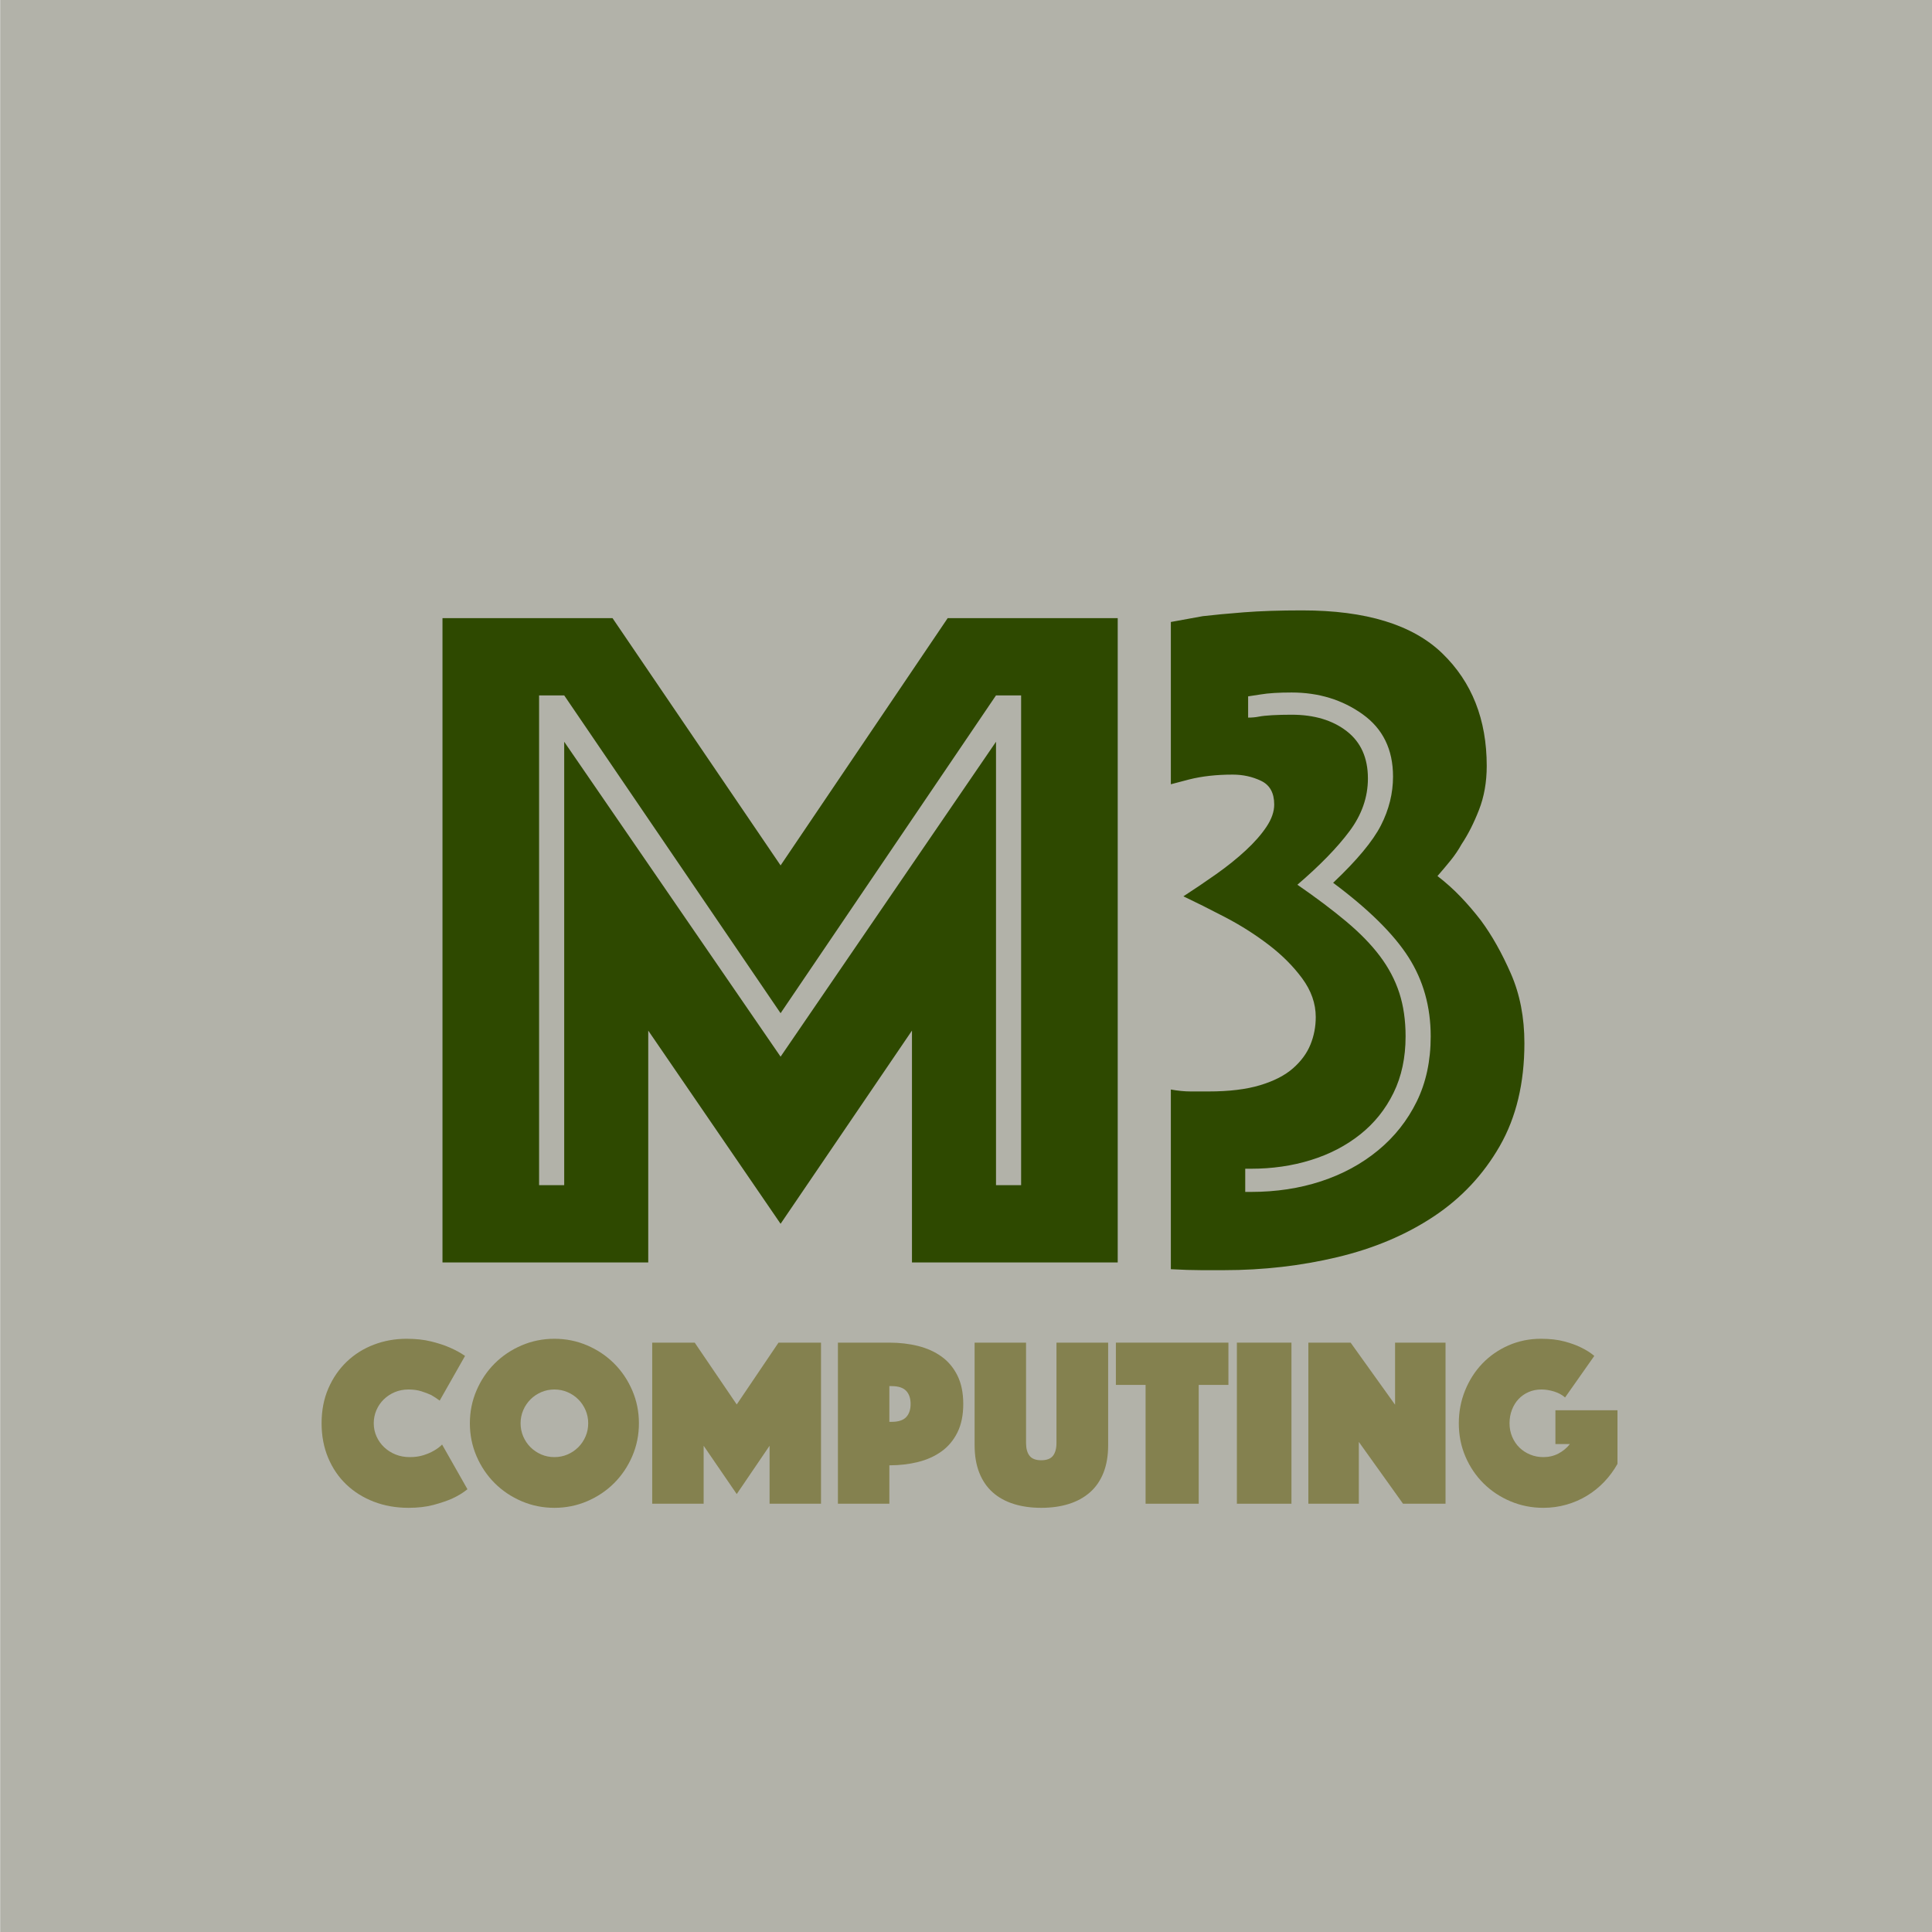
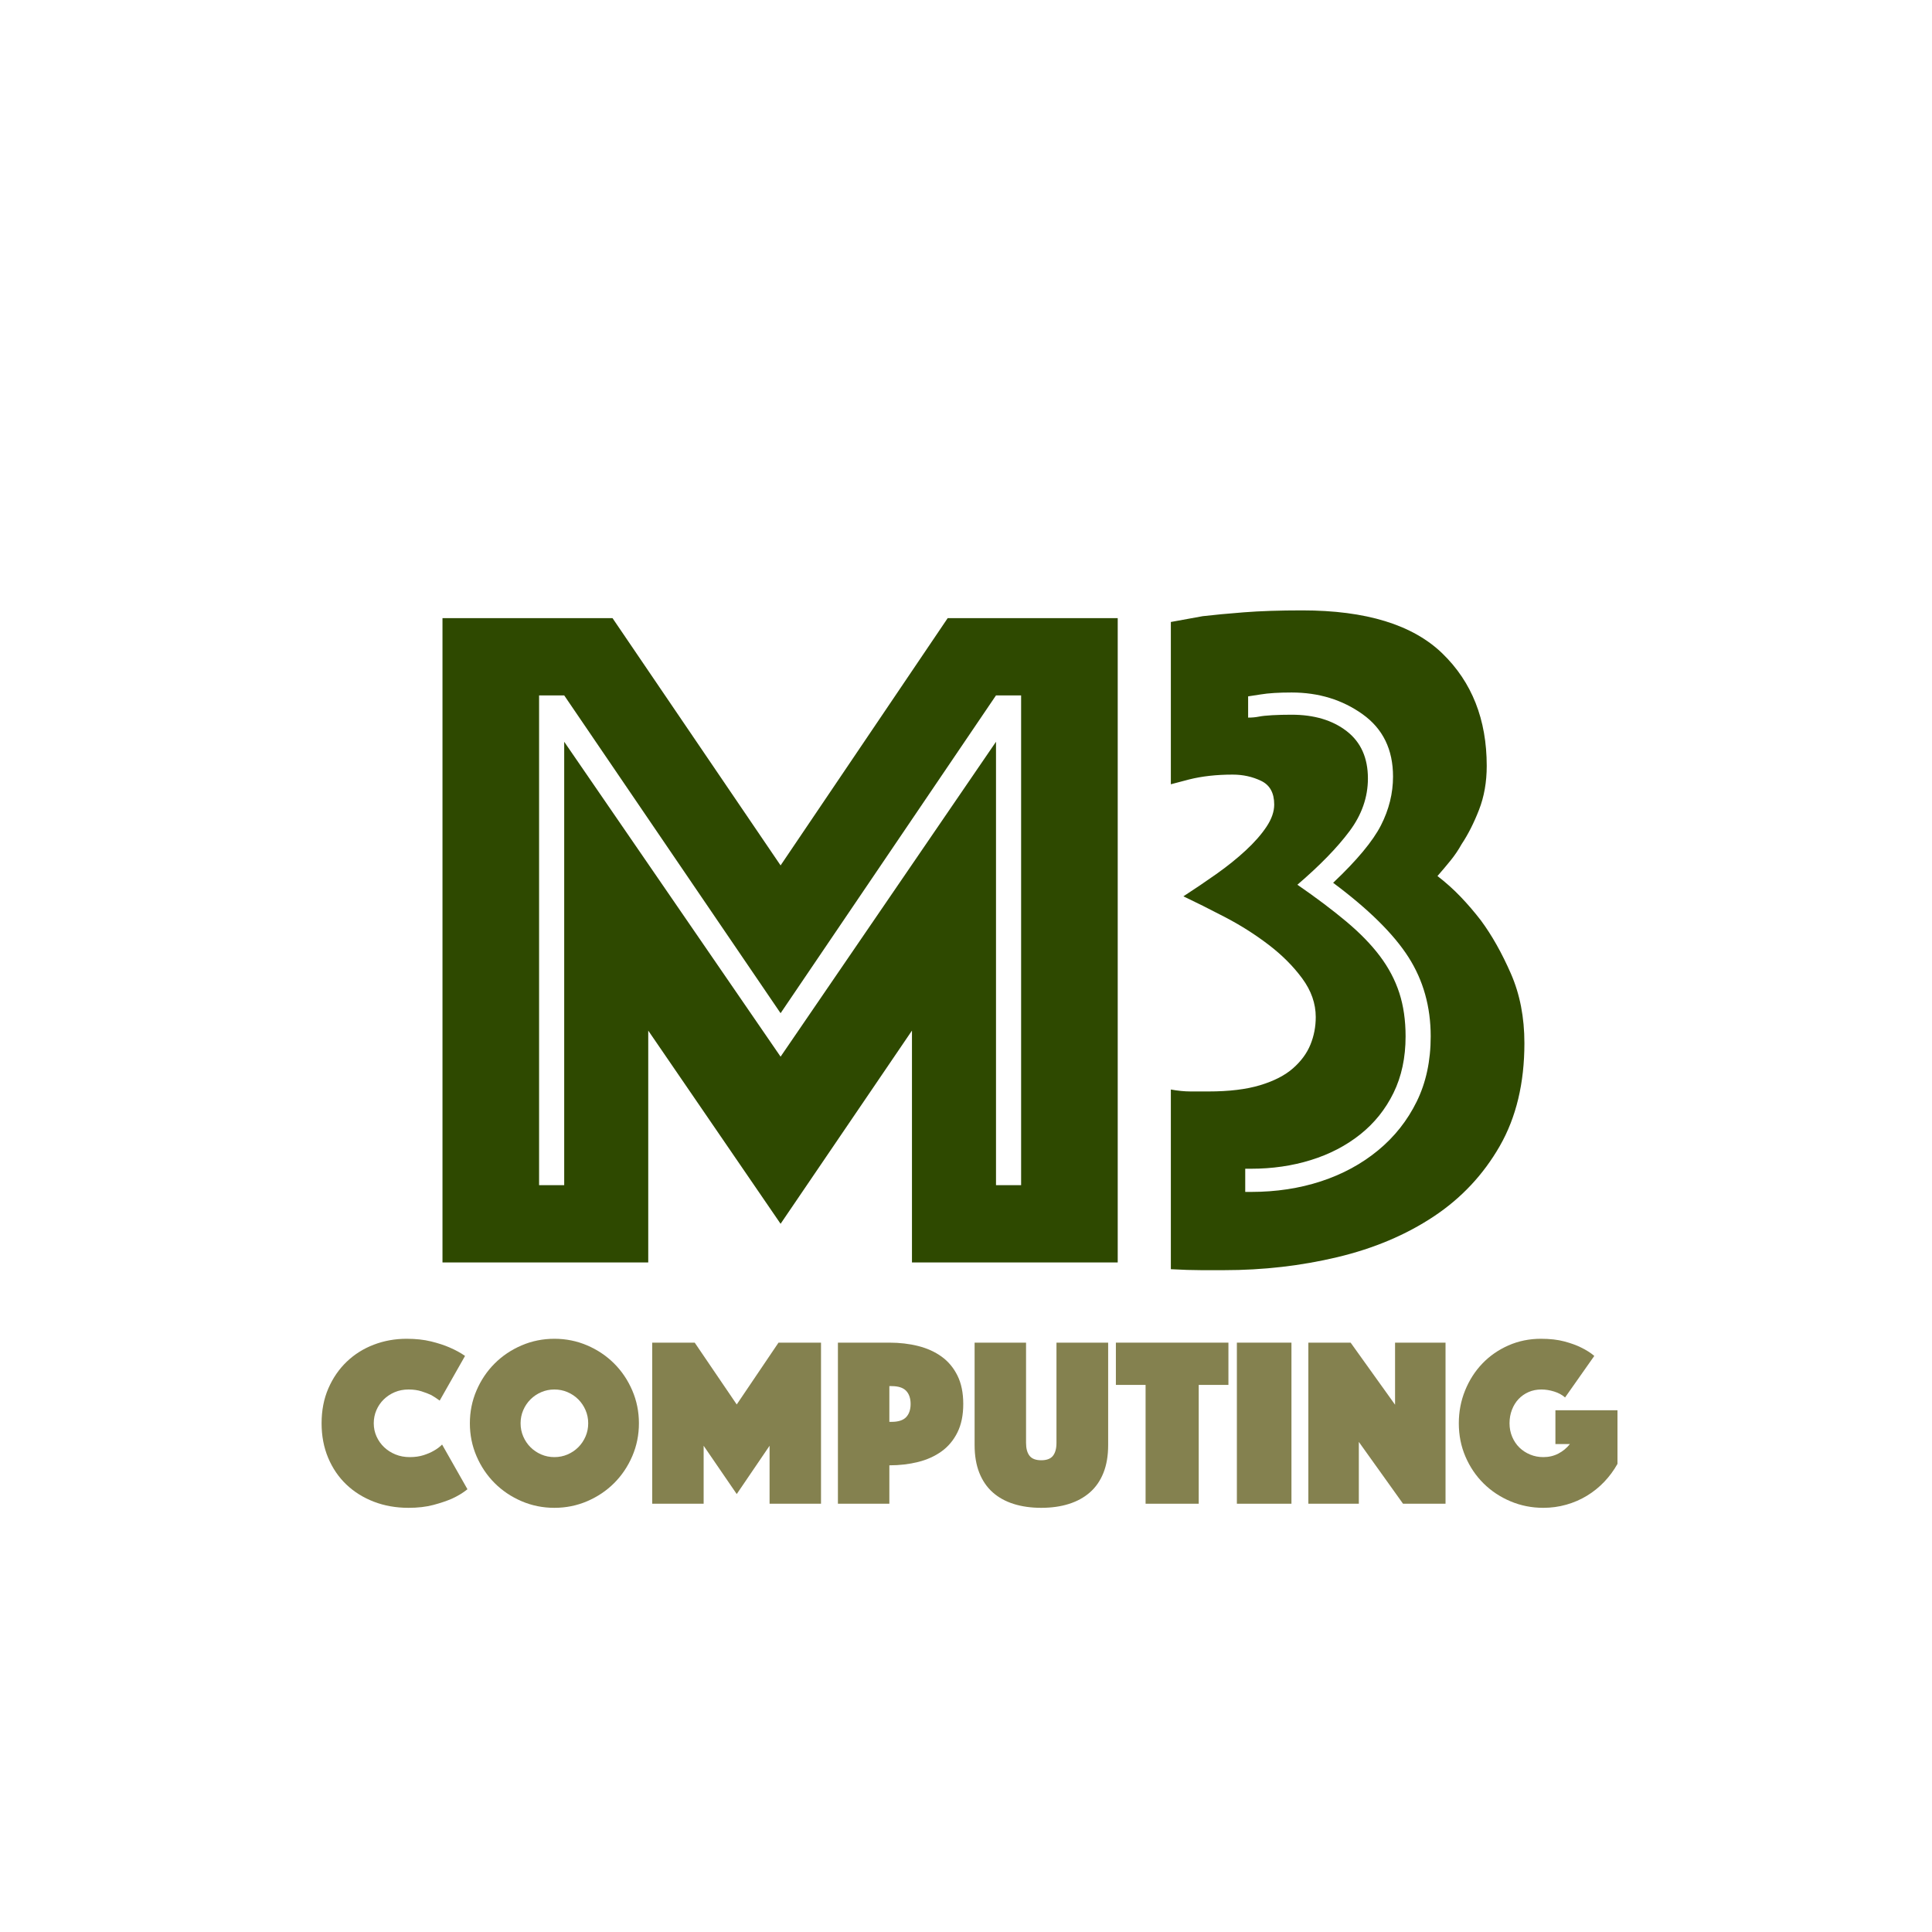
<svg xmlns="http://www.w3.org/2000/svg" height="100%" stroke-miterlimit="10" style="fill-rule:nonzero;clip-rule:evenodd;stroke-linecap:round;stroke-linejoin:round;" version="1.1" viewBox="0 0 1024 1024" width="100%" xml:space="preserve">
  <defs>
    <clipPath id="TextBounds">
      <rect height="541.228" width="1022.15" x="5.052" y="188.116" />
    </clipPath>
    <clipPath id="TextBounds_2">
      <rect height="160.4" width="1009.08" x="9.334" y="677.004" />
    </clipPath>
    <clipPath id="TextBounds_3">
      <rect height="1" width="0" x="838.877" y="947.286" />
    </clipPath>
  </defs>
  <clipPath id="ArtboardFrame">
-     <rect height="1024" width="1024" x="0" y="0" />
-   </clipPath>
+     </clipPath>
  <g clip-path="url(#ArtboardFrame)" id="Layer-2">
    <path d="M0.089-1.469L1030.67-1.469L1030.67 1036.77L0.089 1036.77L0.089-1.469Z" fill="#b2b2a9" fill-rule="nonzero" opacity="1" stroke="none" />
  </g>
  <g id="Layer-1">
    <g fill="#2e4900" opacity="1" stroke="none">
      <path clip-path="url(#TextBounds)" d="M234.527 327.612L324.639 327.612L413.727 458.684L502.303 327.612L592.415 327.612L592.415 669.116L483.359 669.116L483.359 546.236L413.727 648.636L343.583 546.236L343.583 669.116L234.527 669.116L234.527 327.612ZM299.039 628.156L299.039 393.148L413.727 560.06L527.903 393.148L527.903 628.156L541.215 628.156L541.215 368.572L527.903 368.572L413.727 537.02L299.039 368.572L285.727 368.572L285.727 628.156L299.039 628.156Z" />
      <path clip-path="url(#TextBounds)" d="M620.575 577.468C624.33 578.151 627.829 578.492 631.071 578.492C634.314 578.492 637.471 578.492 640.543 578.492C651.466 578.492 660.597 577.383 667.935 575.164C675.274 572.946 681.077 569.959 685.343 566.204C689.61 562.45 692.682 558.268 694.559 553.66C696.437 549.052 697.375 544.188 697.375 539.068C697.375 531.9 694.986 525.074 690.207 518.588C685.429 512.103 679.455 506.13 672.287 500.668C665.119 495.207 657.439 490.343 649.247 486.076C641.055 481.81 633.717 478.14 627.231 475.068C633.034 471.314 638.837 467.388 644.639 463.292C650.442 459.196 655.647 455.015 660.255 450.748C664.863 446.482 668.533 442.3 671.263 438.204C673.994 434.108 675.359 430.183 675.359 426.428C675.359 420.284 673.055 416.103 668.447 413.884C663.839 411.666 658.805 410.556 653.343 410.556C644.81 410.556 637.13 411.41 630.303 413.116L620.575 415.676L620.575 329.66L637.471 326.588C643.274 325.906 650.527 325.223 659.231 324.54C667.935 323.858 678.261 323.516 690.207 323.516C723.999 323.516 748.746 331.111 764.447 346.3C780.149 361.49 787.999 381.372 787.999 405.948C787.999 414.482 786.634 422.247 783.903 429.244C781.173 436.242 778.101 442.3 774.687 447.42C772.981 450.492 771.018 453.394 768.799 456.124C766.581 458.855 764.277 461.586 761.887 464.316C766.325 467.73 770.421 471.399 774.175 475.324C777.93 479.25 781.514 483.431 784.927 487.868C790.73 495.719 796.021 505.106 800.799 516.028C805.578 526.951 807.967 539.239 807.967 552.892C807.967 574.055 803.615 592.231 794.911 607.42C786.207 622.61 774.517 635.068 759.839 644.796C745.162 654.524 728.181 661.692 708.895 666.3C689.61 670.908 669.557 673.212 648.735 673.212C645.322 673.212 641.311 673.212 636.703 673.212C632.095 673.212 626.719 673.042 620.575 672.7L620.575 577.468ZM663.071 631.74C676.383 631.74 688.757 629.863 700.191 626.108C711.626 622.354 721.695 616.892 730.399 609.724C739.103 602.556 745.93 593.938 750.879 583.868C755.829 573.799 758.303 562.279 758.303 549.308C758.303 533.607 754.378 519.612 746.527 507.324C738.677 495.036 725.365 481.895 706.591 467.9C719.221 455.954 727.669 445.799 731.935 437.436C736.202 429.074 738.335 420.455 738.335 411.58C738.335 397.244 732.959 386.236 722.207 378.556C711.455 370.876 698.911 367.036 684.575 367.036C681.162 367.036 678.09 367.122 675.359 367.292C672.629 367.463 670.239 367.719 668.191 368.06L661.535 369.084L661.535 380.348C663.583 380.348 665.461 380.178 667.167 379.836C668.874 379.495 671.263 379.239 674.335 379.068C677.407 378.898 680.821 378.812 684.575 378.812C696.522 378.812 706.25 381.714 713.759 387.516C721.269 393.319 725.023 401.682 725.023 412.604C725.023 422.503 721.781 431.804 715.295 440.508C708.81 449.212 699.594 458.684 687.647 468.924C697.546 475.751 706.165 482.236 713.503 488.38C720.842 494.524 726.815 500.668 731.423 506.812C736.031 512.956 739.445 519.442 741.663 526.268C743.882 533.095 744.991 540.775 744.991 549.308C744.991 560.572 742.858 570.556 738.591 579.26C734.325 587.964 728.437 595.303 720.927 601.276C713.418 607.25 704.714 611.772 694.815 614.844C684.917 617.916 674.335 619.452 663.071 619.452L659.999 619.452L659.999 631.74L663.071 631.74Z" />
    </g>
    <g fill="#84814f" opacity="1" stroke="none">
      <path clip-path="url(#TextBounds_2)" d="M170.45 754.38C170.45 747.553 171.645 741.388 174.034 735.884C176.423 730.38 179.666 725.665 183.762 721.74C187.858 717.815 192.637 714.807 198.098 712.716C203.559 710.625 209.362 709.58 215.506 709.58C220.37 709.58 224.701 710.049 228.498 710.988C232.295 711.927 235.559 712.993 238.29 714.188C241.447 715.553 244.178 717.047 246.482 718.668L233.042 742.348C231.677 741.324 230.183 740.343 228.562 739.404C227.111 738.721 225.383 738.06 223.378 737.42C221.373 736.78 219.09 736.46 216.53 736.46C213.885 736.46 211.453 736.929 209.234 737.868C207.015 738.807 205.074 740.087 203.41 741.708C201.746 743.329 200.445 745.228 199.506 747.404C198.567 749.58 198.098 751.905 198.098 754.38C198.098 756.855 198.589 759.18 199.57 761.356C200.551 763.532 201.895 765.431 203.602 767.052C205.309 768.673 207.314 769.953 209.618 770.892C211.922 771.831 214.439 772.3 217.17 772.3C219.901 772.3 222.333 771.959 224.466 771.276C226.599 770.593 228.391 769.825 229.842 768.972C231.549 768.033 233.042 766.924 234.322 765.644L247.762 789.324C245.458 791.201 242.727 792.865 239.57 794.316C236.839 795.511 233.554 796.62 229.714 797.644C225.874 798.668 221.479 799.18 216.53 799.18C209.874 799.18 203.73 798.092 198.098 795.916C192.466 793.74 187.602 790.689 183.506 786.764C179.41 782.839 176.21 778.124 173.906 772.62C171.602 767.116 170.45 761.036 170.45 754.38Z" />
      <path clip-path="url(#TextBounds_2)" d="M249.042 754.38C249.042 748.236 250.215 742.433 252.562 736.972C254.909 731.511 258.109 726.753 262.162 722.7C266.215 718.647 270.973 715.447 276.434 713.1C281.895 710.753 287.698 709.58 293.842 709.58C299.986 709.58 305.789 710.753 311.25 713.1C316.711 715.447 321.469 718.647 325.522 722.7C329.575 726.753 332.775 731.511 335.122 736.972C337.469 742.433 338.642 748.236 338.642 754.38C338.642 760.524 337.469 766.327 335.122 771.788C332.775 777.249 329.575 782.007 325.522 786.06C321.469 790.113 316.711 793.313 311.25 795.66C305.789 798.007 299.986 799.18 293.842 799.18C287.698 799.18 281.895 798.007 276.434 795.66C270.973 793.313 266.215 790.113 262.162 786.06C258.109 782.007 254.909 777.249 252.562 771.788C250.215 766.327 249.042 760.524 249.042 754.38ZM275.922 754.38C275.922 756.855 276.391 759.18 277.33 761.356C278.269 763.532 279.549 765.431 281.17 767.052C282.791 768.673 284.69 769.953 286.866 770.892C289.042 771.831 291.367 772.3 293.842 772.3C296.317 772.3 298.642 771.831 300.818 770.892C302.994 769.953 304.893 768.673 306.514 767.052C308.135 765.431 309.415 763.532 310.354 761.356C311.293 759.18 311.762 756.855 311.762 754.38C311.762 751.905 311.293 749.58 310.354 747.404C309.415 745.228 308.135 743.329 306.514 741.708C304.893 740.087 302.994 738.807 300.818 737.868C298.642 736.929 296.317 736.46 293.842 736.46C291.367 736.46 289.042 736.929 286.866 737.868C284.69 738.807 282.791 740.087 281.17 741.708C279.549 743.329 278.269 745.228 277.33 747.404C276.391 749.58 275.922 751.905 275.922 754.38Z" />
      <path clip-path="url(#TextBounds_2)" d="M345.682 711.628L368.21 711.628L390.482 744.396L412.626 711.628L435.154 711.628L435.154 797.004L407.89 797.004L407.89 766.284L390.482 791.884L372.946 766.284L372.946 797.004L345.682 797.004L345.682 711.628Z" />
      <path clip-path="url(#TextBounds_2)" d="M510.546 744.14C510.546 750.028 509.522 755.041 507.474 759.18C505.426 763.319 502.631 766.668 499.09 769.228C495.549 771.788 491.41 773.665 486.674 774.86C481.938 776.055 476.839 776.652 471.378 776.652L471.378 797.004L444.114 797.004L444.114 711.628L471.378 711.628C476.839 711.628 481.938 712.225 486.674 713.42C491.41 714.615 495.549 716.492 499.09 719.052C502.631 721.612 505.426 724.961 507.474 729.1C509.522 733.239 510.546 738.252 510.546 744.14ZM471.378 753.612L472.53 753.612C476.114 753.612 478.695 752.78 480.274 751.116C481.853 749.452 482.642 747.127 482.642 744.14C482.642 741.153 481.853 738.828 480.274 737.164C478.695 735.5 476.114 734.668 472.53 734.668L471.378 734.668L471.378 753.612Z" />
      <path clip-path="url(#TextBounds_2)" d="M551.89 799.18C546.514 799.18 541.65 798.497 537.298 797.132C532.946 795.767 529.234 793.719 526.162 790.988C523.09 788.257 520.722 784.801 519.058 780.62C517.394 776.439 516.562 771.532 516.562 765.9L516.562 711.628L543.826 711.628L543.826 764.748C543.826 767.735 544.445 770.017 545.682 771.596C546.919 773.175 548.989 773.964 551.89 773.964C554.791 773.964 556.861 773.175 558.098 771.596C559.335 770.017 559.954 767.735 559.954 764.748L559.954 711.628L587.346 711.628L587.346 765.9C587.346 771.532 586.514 776.439 584.85 780.62C583.186 784.801 580.797 788.257 577.682 790.988C574.567 793.719 570.834 795.767 566.482 797.132C562.13 798.497 557.266 799.18 551.89 799.18Z" />
      <path clip-path="url(#TextBounds_2)" d="M607.186 734.028L591.442 734.028L591.442 711.628L651.09 711.628L651.09 734.028L635.346 734.028L635.346 797.004L607.186 797.004L607.186 734.028Z" />
      <path clip-path="url(#TextBounds_2)" d="M655.57 711.628L684.498 711.628L684.498 797.004L655.57 797.004L655.57 711.628Z" />
      <path clip-path="url(#TextBounds_2)" d="M693.458 711.628L715.858 711.628L739.41 744.524L739.41 711.628L766.162 711.628L766.162 797.004L743.634 797.004L720.21 764.236L720.21 797.004L693.458 797.004L693.458 711.628Z" />
      <path clip-path="url(#TextBounds_2)" d="M829.522 740.684C827.986 739.319 826.066 738.273 823.762 737.548C821.458 736.823 819.197 736.46 816.978 736.46C814.503 736.46 812.242 736.908 810.194 737.804C808.146 738.7 806.375 739.937 804.882 741.516C803.389 743.095 802.215 744.993 801.362 747.212C800.509 749.431 800.082 751.82 800.082 754.38C800.082 756.94 800.551 759.329 801.49 761.548C802.429 763.767 803.709 765.665 805.33 767.244C806.951 768.823 808.85 770.06 811.026 770.956C813.202 771.852 815.527 772.3 818.002 772.3C820.903 772.3 823.549 771.681 825.938 770.444C828.327 769.207 830.375 767.521 832.082 765.388L824.402 765.388L824.402 747.468L857.298 747.468L857.298 775.884C855.335 779.383 852.989 782.561 850.258 785.42C847.527 788.279 844.477 790.732 841.106 792.78C837.735 794.828 834.087 796.407 830.162 797.516C826.237 798.625 822.183 799.18 818.002 799.18C811.858 799.18 806.055 798.028 800.594 795.724C795.133 793.42 790.375 790.263 786.322 786.252C782.269 782.241 779.069 777.505 776.722 772.044C774.375 766.583 773.202 760.695 773.202 754.38C773.202 748.236 774.311 742.433 776.53 736.972C778.749 731.511 781.799 726.753 785.682 722.7C789.565 718.647 794.173 715.447 799.506 713.1C804.839 710.753 810.578 709.58 816.722 709.58C821.501 709.58 825.639 710.049 829.138 710.988C832.637 711.927 835.581 712.993 837.97 714.188C840.786 715.553 843.133 717.047 845.01 718.668L829.522 740.684Z" />
    </g>
    <g fill="#84814f" opacity="1" stroke="none" />
  </g>
</svg>